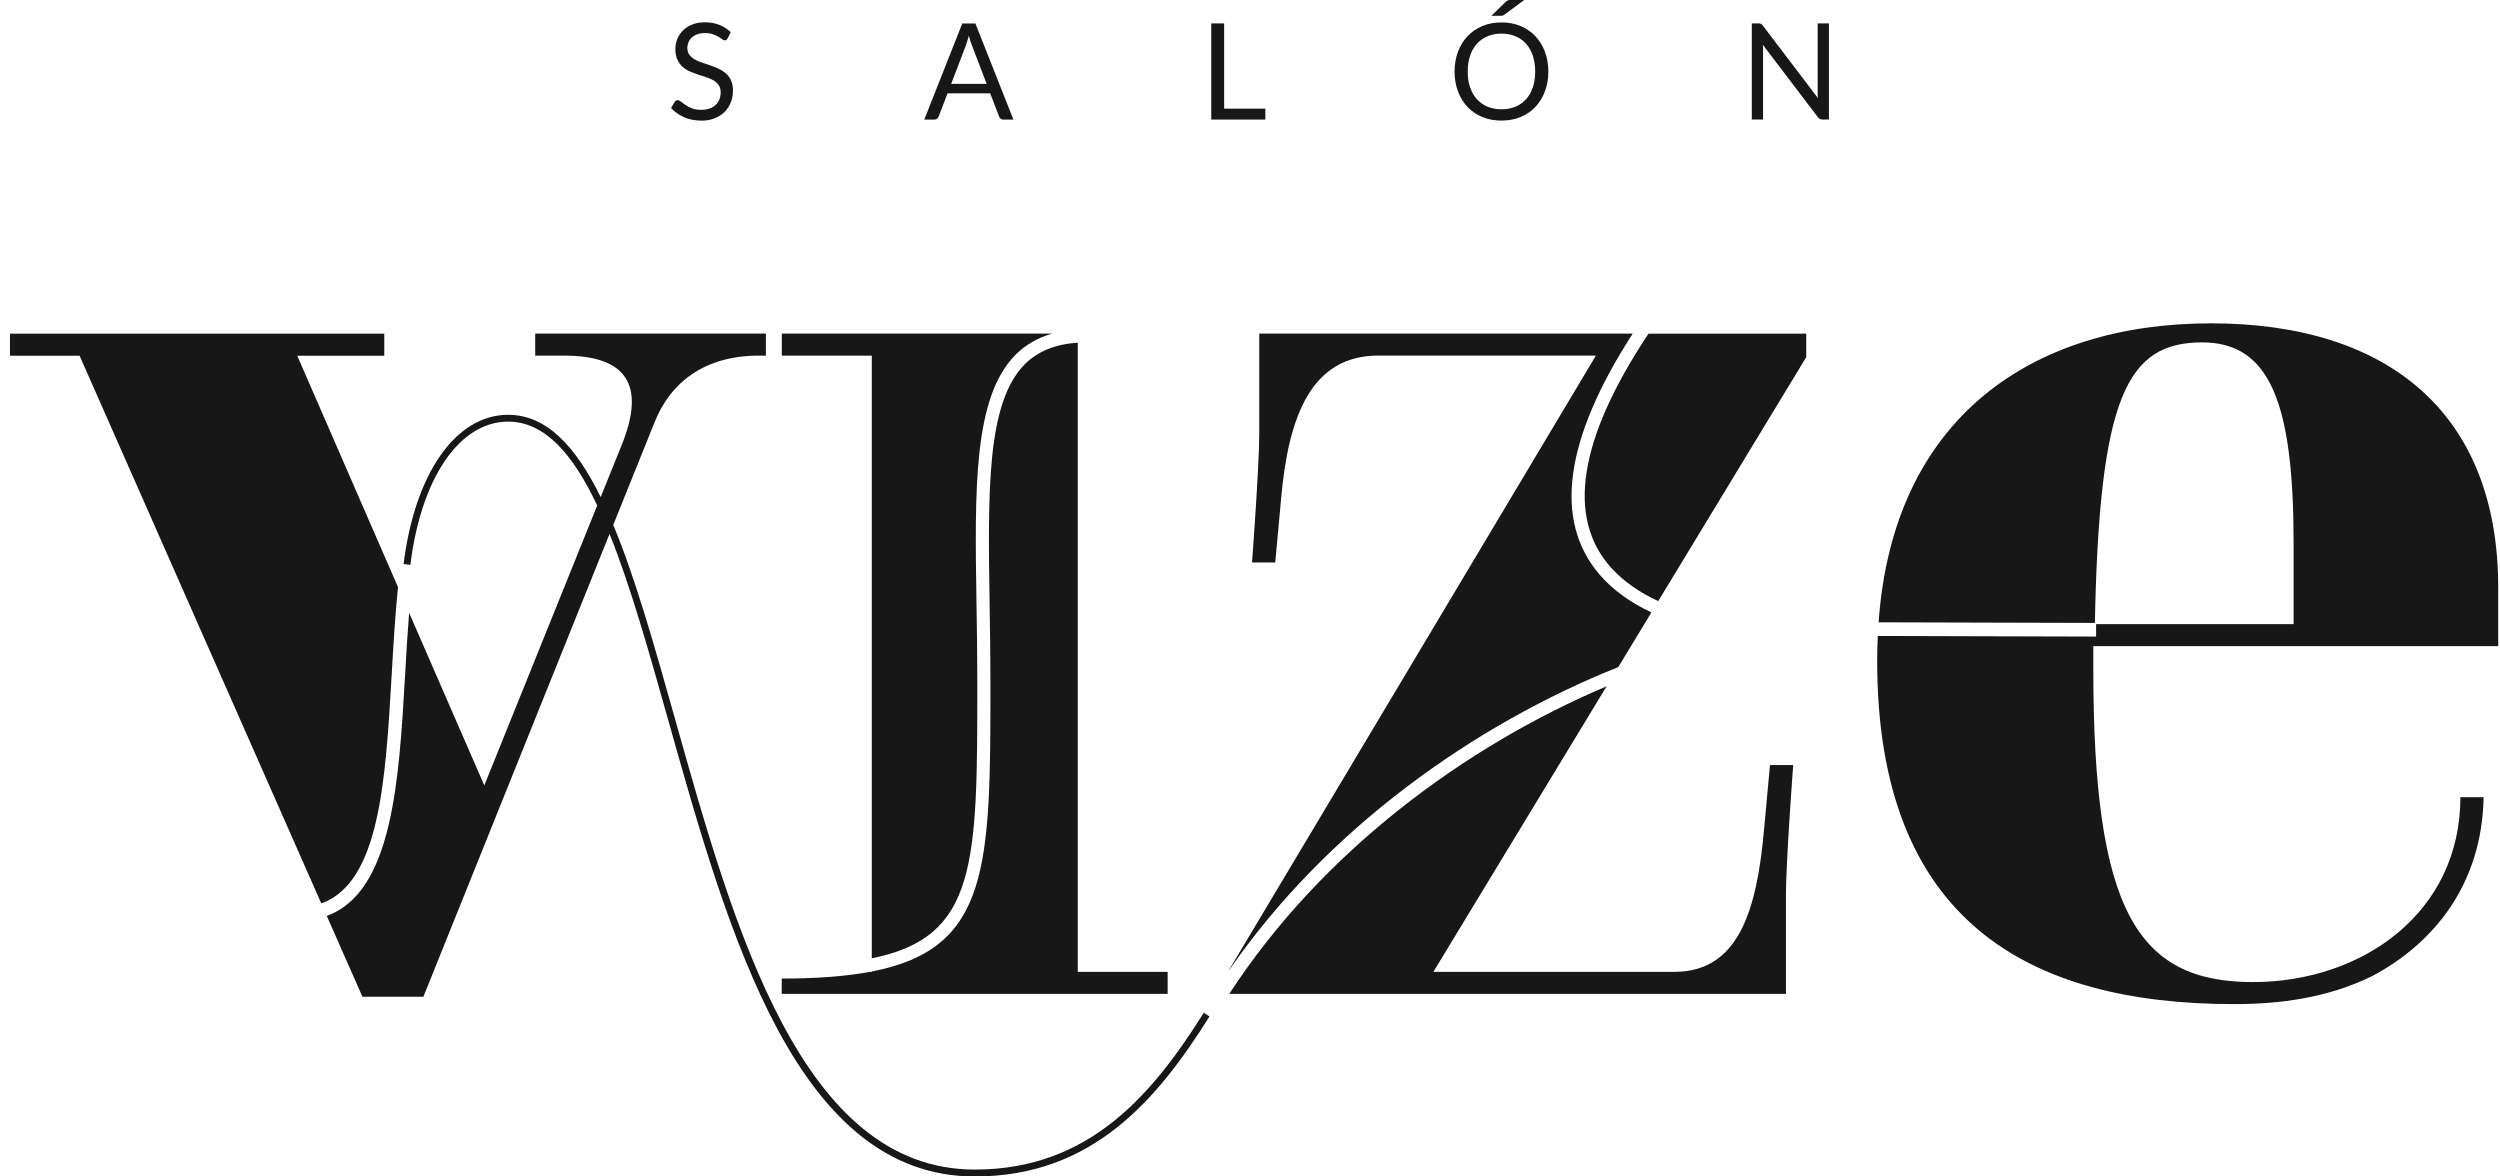
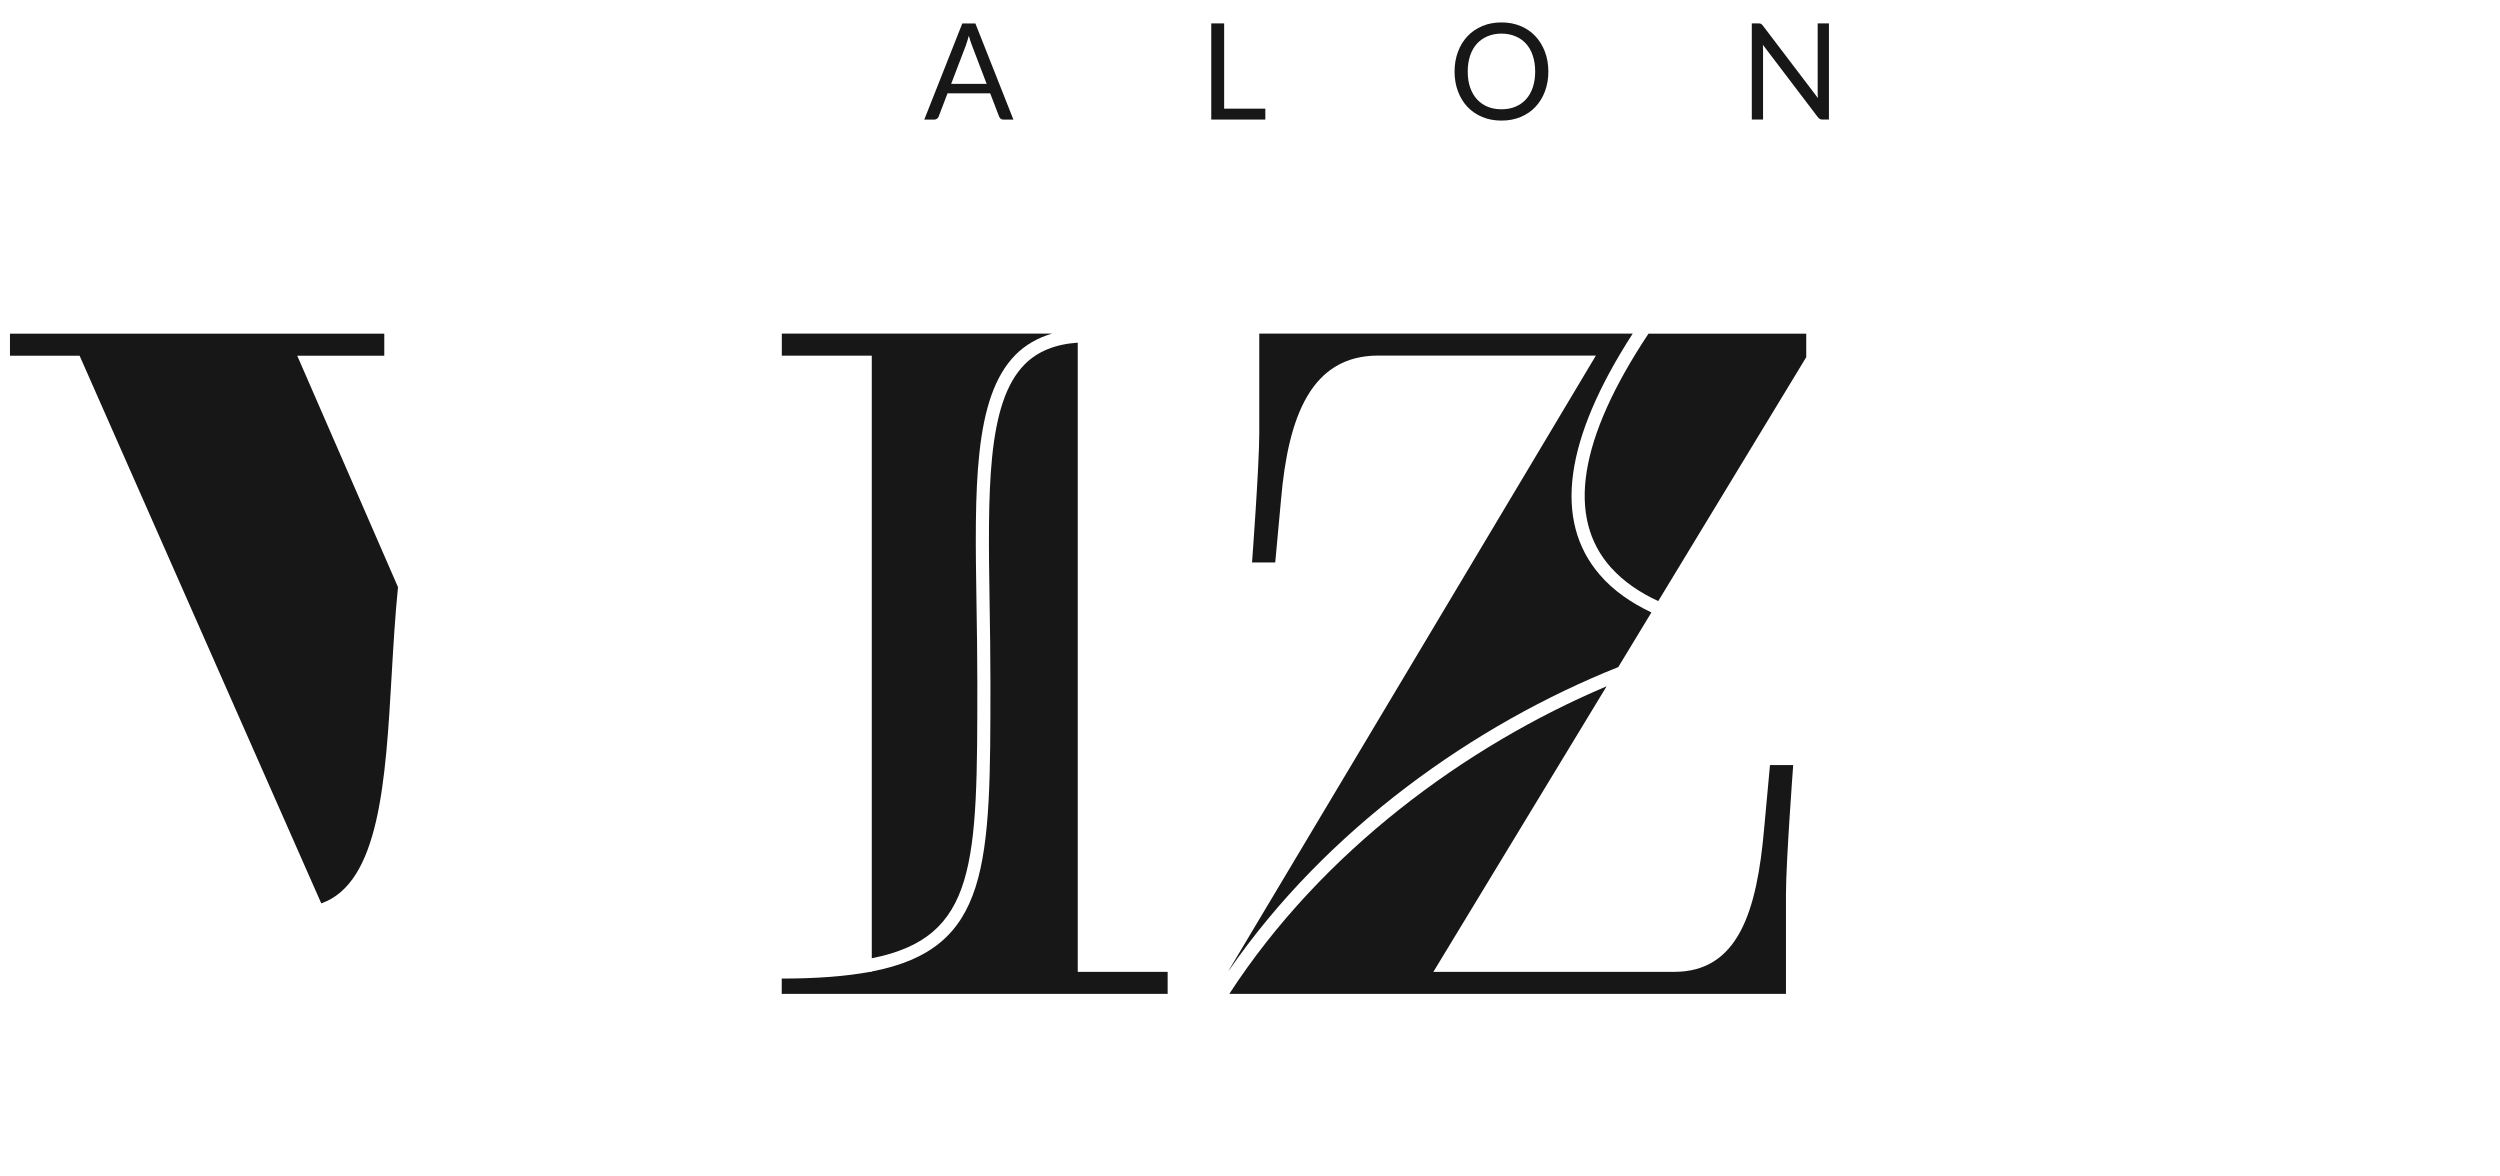
<svg xmlns="http://www.w3.org/2000/svg" width="153" height="72" viewBox="0 0 153 72" fill="none">
  <path d="M53.353 58.646C59.812 57.358 59.812 52.867 59.812 41.76C59.812 40.1 59.787 38.499 59.762 36.969C59.65 29.906 59.566 24.329 62.144 21.719C62.754 21.102 63.506 20.675 64.383 20.418H47.847V21.765H53.353V58.646Z" fill="#171717" />
  <path d="M71.465 59.478H65.958V20.971C64.588 21.064 63.506 21.499 62.712 22.297C60.372 24.663 60.46 30.088 60.564 36.961C60.589 38.495 60.614 40.1 60.614 41.764C60.614 52.993 60.606 58.05 53.349 59.457V59.478H53.236C51.753 59.753 49.981 59.888 47.842 59.888V60.826H71.46V59.478H71.465Z" fill="#171717" />
  <path d="M98.613 34.756C99.378 35.605 100.372 36.273 101.484 36.788L110.542 21.858V20.422H100.886C96.612 26.86 95.839 31.685 98.613 34.76V34.756Z" fill="#171717" />
  <path d="M99.035 40.831L101.066 37.481C99.833 36.898 98.735 36.146 97.903 35.174C95.054 31.862 95.739 26.898 99.921 20.418H77.067V26.522C77.067 28.499 76.625 34.422 76.625 34.422H78.045L78.4 30.561C78.843 25.445 80.264 21.761 84.35 21.761H97.669L75.204 59.381V59.402C81.179 50.733 90.245 44.333 99.035 40.827V40.831Z" fill="#171717" />
  <path d="M107.968 50.678C107.525 55.794 106.372 59.478 102.461 59.478H87.722L98.325 42.001C89.677 45.66 80.878 52.136 75.233 60.826H109.301V54.721C109.301 52.744 109.744 46.821 109.744 46.821H108.323L107.968 50.683V50.678Z" fill="#171717" />
  <path d="M23.973 41.262C24.078 39.466 24.182 37.658 24.358 35.934L18.191 21.769H23.518V20.422H0.61V21.769H4.871L19.662 55.287C23.225 54.029 23.597 47.814 23.973 41.262Z" fill="#171717" />
-   <path d="M152.89 39.542V35.951C152.89 25.356 146.23 19.788 135.309 19.788C124.388 19.788 115.856 25.538 114.971 38.085L128.206 38.123C128.478 24.266 130.166 20.954 134.774 20.954C138.948 20.954 140.369 24.727 140.369 33.256V38.195H128.282V38.959L114.92 38.921C114.9 39.42 114.883 39.923 114.883 40.442C114.883 56.335 124.116 61.451 136.725 61.451C139.479 61.451 142.408 61.092 145.161 59.744C149.067 57.679 151.908 53.999 151.996 48.79H150.576C150.576 55.883 144.538 60.103 137.879 60.103C130.776 60.103 128.11 55.706 128.11 40.89V39.542H152.886H152.89Z" fill="#171717" />
-   <path d="M59.658 71.578C49.075 71.578 44.959 56.956 41.329 44.058C40.071 39.593 38.893 35.402 37.531 32.124L40.038 25.897C41.015 23.383 43.146 21.765 46.43 21.765H46.873V20.418H32.755V21.765H34.531C38.35 21.765 39.503 23.561 38.082 27.151L36.762 30.421C35.237 27.32 33.453 25.386 31.101 25.386H31.093C27.892 25.39 25.385 28.977 24.7 34.519L25.114 34.57C25.77 29.251 28.118 25.808 31.093 25.804H31.097C33.34 25.804 35.062 27.785 36.549 30.937L29.639 48.068L25.039 37.506C24.938 38.752 24.863 40.032 24.792 41.304C24.416 47.852 24.019 54.586 20 56.056L22.181 60.999H25.912L37.305 32.673C38.584 35.858 39.72 39.889 40.923 44.172C44.596 57.214 48.753 72 59.653 72C66.877 72 70.825 67.294 74.022 62.207L73.671 61.979C70.541 66.964 66.677 71.578 59.658 71.578Z" fill="#171717" />
-   <path d="M42.906 7.385C43.215 7.385 43.491 7.338 43.733 7.241C43.976 7.144 44.181 7.013 44.348 6.848C44.515 6.679 44.64 6.485 44.728 6.257C44.816 6.033 44.857 5.788 44.857 5.53C44.857 5.285 44.816 5.082 44.736 4.913C44.657 4.744 44.552 4.605 44.419 4.491C44.289 4.377 44.139 4.279 43.972 4.203C43.804 4.127 43.633 4.06 43.462 4.001C43.291 3.942 43.115 3.882 42.952 3.827C42.785 3.773 42.635 3.705 42.505 3.629C42.376 3.553 42.267 3.46 42.188 3.35C42.108 3.24 42.066 3.105 42.066 2.94C42.066 2.814 42.092 2.691 42.137 2.581C42.183 2.471 42.25 2.374 42.342 2.29C42.434 2.209 42.547 2.142 42.681 2.095C42.814 2.049 42.973 2.024 43.148 2.024C43.337 2.024 43.495 2.049 43.625 2.095C43.754 2.142 43.867 2.193 43.963 2.247C44.055 2.302 44.135 2.353 44.193 2.4C44.256 2.446 44.306 2.471 44.352 2.471C44.394 2.471 44.431 2.463 44.456 2.442C44.481 2.421 44.511 2.391 44.531 2.349L44.724 1.973C44.523 1.774 44.289 1.626 44.022 1.521C43.754 1.415 43.458 1.365 43.132 1.365C42.843 1.365 42.584 1.411 42.363 1.5C42.142 1.588 41.954 1.711 41.799 1.863C41.649 2.015 41.532 2.184 41.452 2.383C41.373 2.577 41.331 2.78 41.331 2.987C41.331 3.249 41.369 3.464 41.452 3.642C41.536 3.819 41.636 3.967 41.766 4.081C41.895 4.199 42.045 4.296 42.209 4.368C42.376 4.44 42.547 4.508 42.718 4.563C42.889 4.617 43.065 4.672 43.228 4.727C43.395 4.782 43.541 4.846 43.671 4.922C43.8 4.998 43.905 5.095 43.984 5.209C44.063 5.323 44.105 5.467 44.105 5.648C44.105 5.809 44.076 5.957 44.026 6.088C43.972 6.219 43.892 6.333 43.792 6.426C43.692 6.519 43.566 6.595 43.42 6.645C43.274 6.696 43.107 6.721 42.919 6.721C42.693 6.721 42.505 6.692 42.346 6.628C42.188 6.565 42.058 6.497 41.949 6.426C41.841 6.35 41.749 6.282 41.674 6.223C41.599 6.159 41.536 6.13 41.477 6.13C41.44 6.13 41.406 6.138 41.373 6.159C41.344 6.181 41.314 6.206 41.294 6.235L41.068 6.611C41.289 6.848 41.553 7.034 41.862 7.173C42.171 7.313 42.514 7.38 42.889 7.38L42.906 7.385Z" fill="#171717" />
  <path d="M57.35 7.262C57.396 7.224 57.429 7.182 57.446 7.131L57.989 5.712H60.6L61.144 7.131C61.164 7.186 61.198 7.233 61.24 7.266C61.281 7.3 61.34 7.321 61.411 7.321H62.021L59.694 1.436H58.892L56.565 7.321H57.174C57.241 7.321 57.3 7.3 57.346 7.262H57.35ZM59.121 2.742C59.147 2.67 59.176 2.59 59.205 2.493C59.234 2.4 59.263 2.294 59.293 2.184C59.351 2.404 59.41 2.59 59.468 2.738L60.383 5.133H58.211L59.126 2.742H59.121Z" fill="#171717" />
  <path d="M74.918 1.432H74.129V7.317H77.438V6.65H74.918V1.432Z" fill="#171717" />
  <path d="M89.812 6.544C90.063 6.81 90.368 7.017 90.719 7.161C91.07 7.309 91.463 7.38 91.889 7.38C92.315 7.38 92.708 7.309 93.059 7.161C93.414 7.013 93.715 6.81 93.965 6.544C94.216 6.278 94.412 5.961 94.55 5.593C94.688 5.226 94.759 4.82 94.759 4.381C94.759 3.942 94.688 3.536 94.55 3.169C94.412 2.801 94.216 2.484 93.965 2.214C93.715 1.943 93.41 1.741 93.059 1.593C92.708 1.445 92.315 1.373 91.889 1.373C91.463 1.373 91.07 1.445 90.719 1.593C90.368 1.741 90.063 1.948 89.812 2.214C89.562 2.48 89.365 2.797 89.228 3.169C89.09 3.536 89.019 3.942 89.019 4.381C89.019 4.82 89.09 5.226 89.228 5.593C89.365 5.961 89.562 6.278 89.812 6.544ZM89.971 3.405C90.067 3.118 90.209 2.873 90.389 2.674C90.569 2.476 90.786 2.324 91.041 2.218C91.296 2.112 91.58 2.057 91.889 2.057C92.198 2.057 92.486 2.112 92.741 2.218C92.996 2.324 93.213 2.476 93.393 2.674C93.573 2.873 93.71 3.114 93.807 3.405C93.903 3.697 93.953 4.018 93.953 4.377C93.953 4.736 93.903 5.061 93.807 5.348C93.71 5.636 93.573 5.876 93.393 6.075C93.213 6.274 92.996 6.426 92.741 6.531C92.486 6.637 92.202 6.688 91.889 6.688C91.576 6.688 91.296 6.637 91.041 6.531C90.786 6.426 90.569 6.274 90.389 6.075C90.209 5.876 90.071 5.636 89.971 5.348C89.871 5.061 89.825 4.74 89.825 4.377C89.825 4.013 89.875 3.692 89.971 3.405Z" fill="#171717" />
-   <path d="M91.965 0.955C91.998 0.942 92.04 0.921 92.086 0.887L93.281 0H92.466C92.42 0 92.382 0 92.353 0.004C92.324 0.008 92.295 0.017 92.274 0.025C92.249 0.038 92.224 0.051 92.203 0.068C92.178 0.084 92.153 0.106 92.127 0.135L91.271 0.967H91.831C91.889 0.967 91.935 0.963 91.969 0.951L91.965 0.955Z" fill="#171717" />
  <path d="M107.899 3.126C107.899 3.071 107.899 3.012 107.899 2.945C107.899 2.877 107.891 2.814 107.887 2.742L111.254 7.173C111.296 7.224 111.338 7.262 111.38 7.283C111.421 7.304 111.472 7.317 111.534 7.317H111.931V1.432H111.242V5.602C111.242 5.665 111.242 5.729 111.242 5.796C111.242 5.864 111.25 5.931 111.258 6.003L107.887 1.567C107.845 1.512 107.803 1.474 107.77 1.457C107.736 1.441 107.682 1.432 107.615 1.432H107.21V7.317H107.899V3.126Z" fill="#171717" />
</svg>